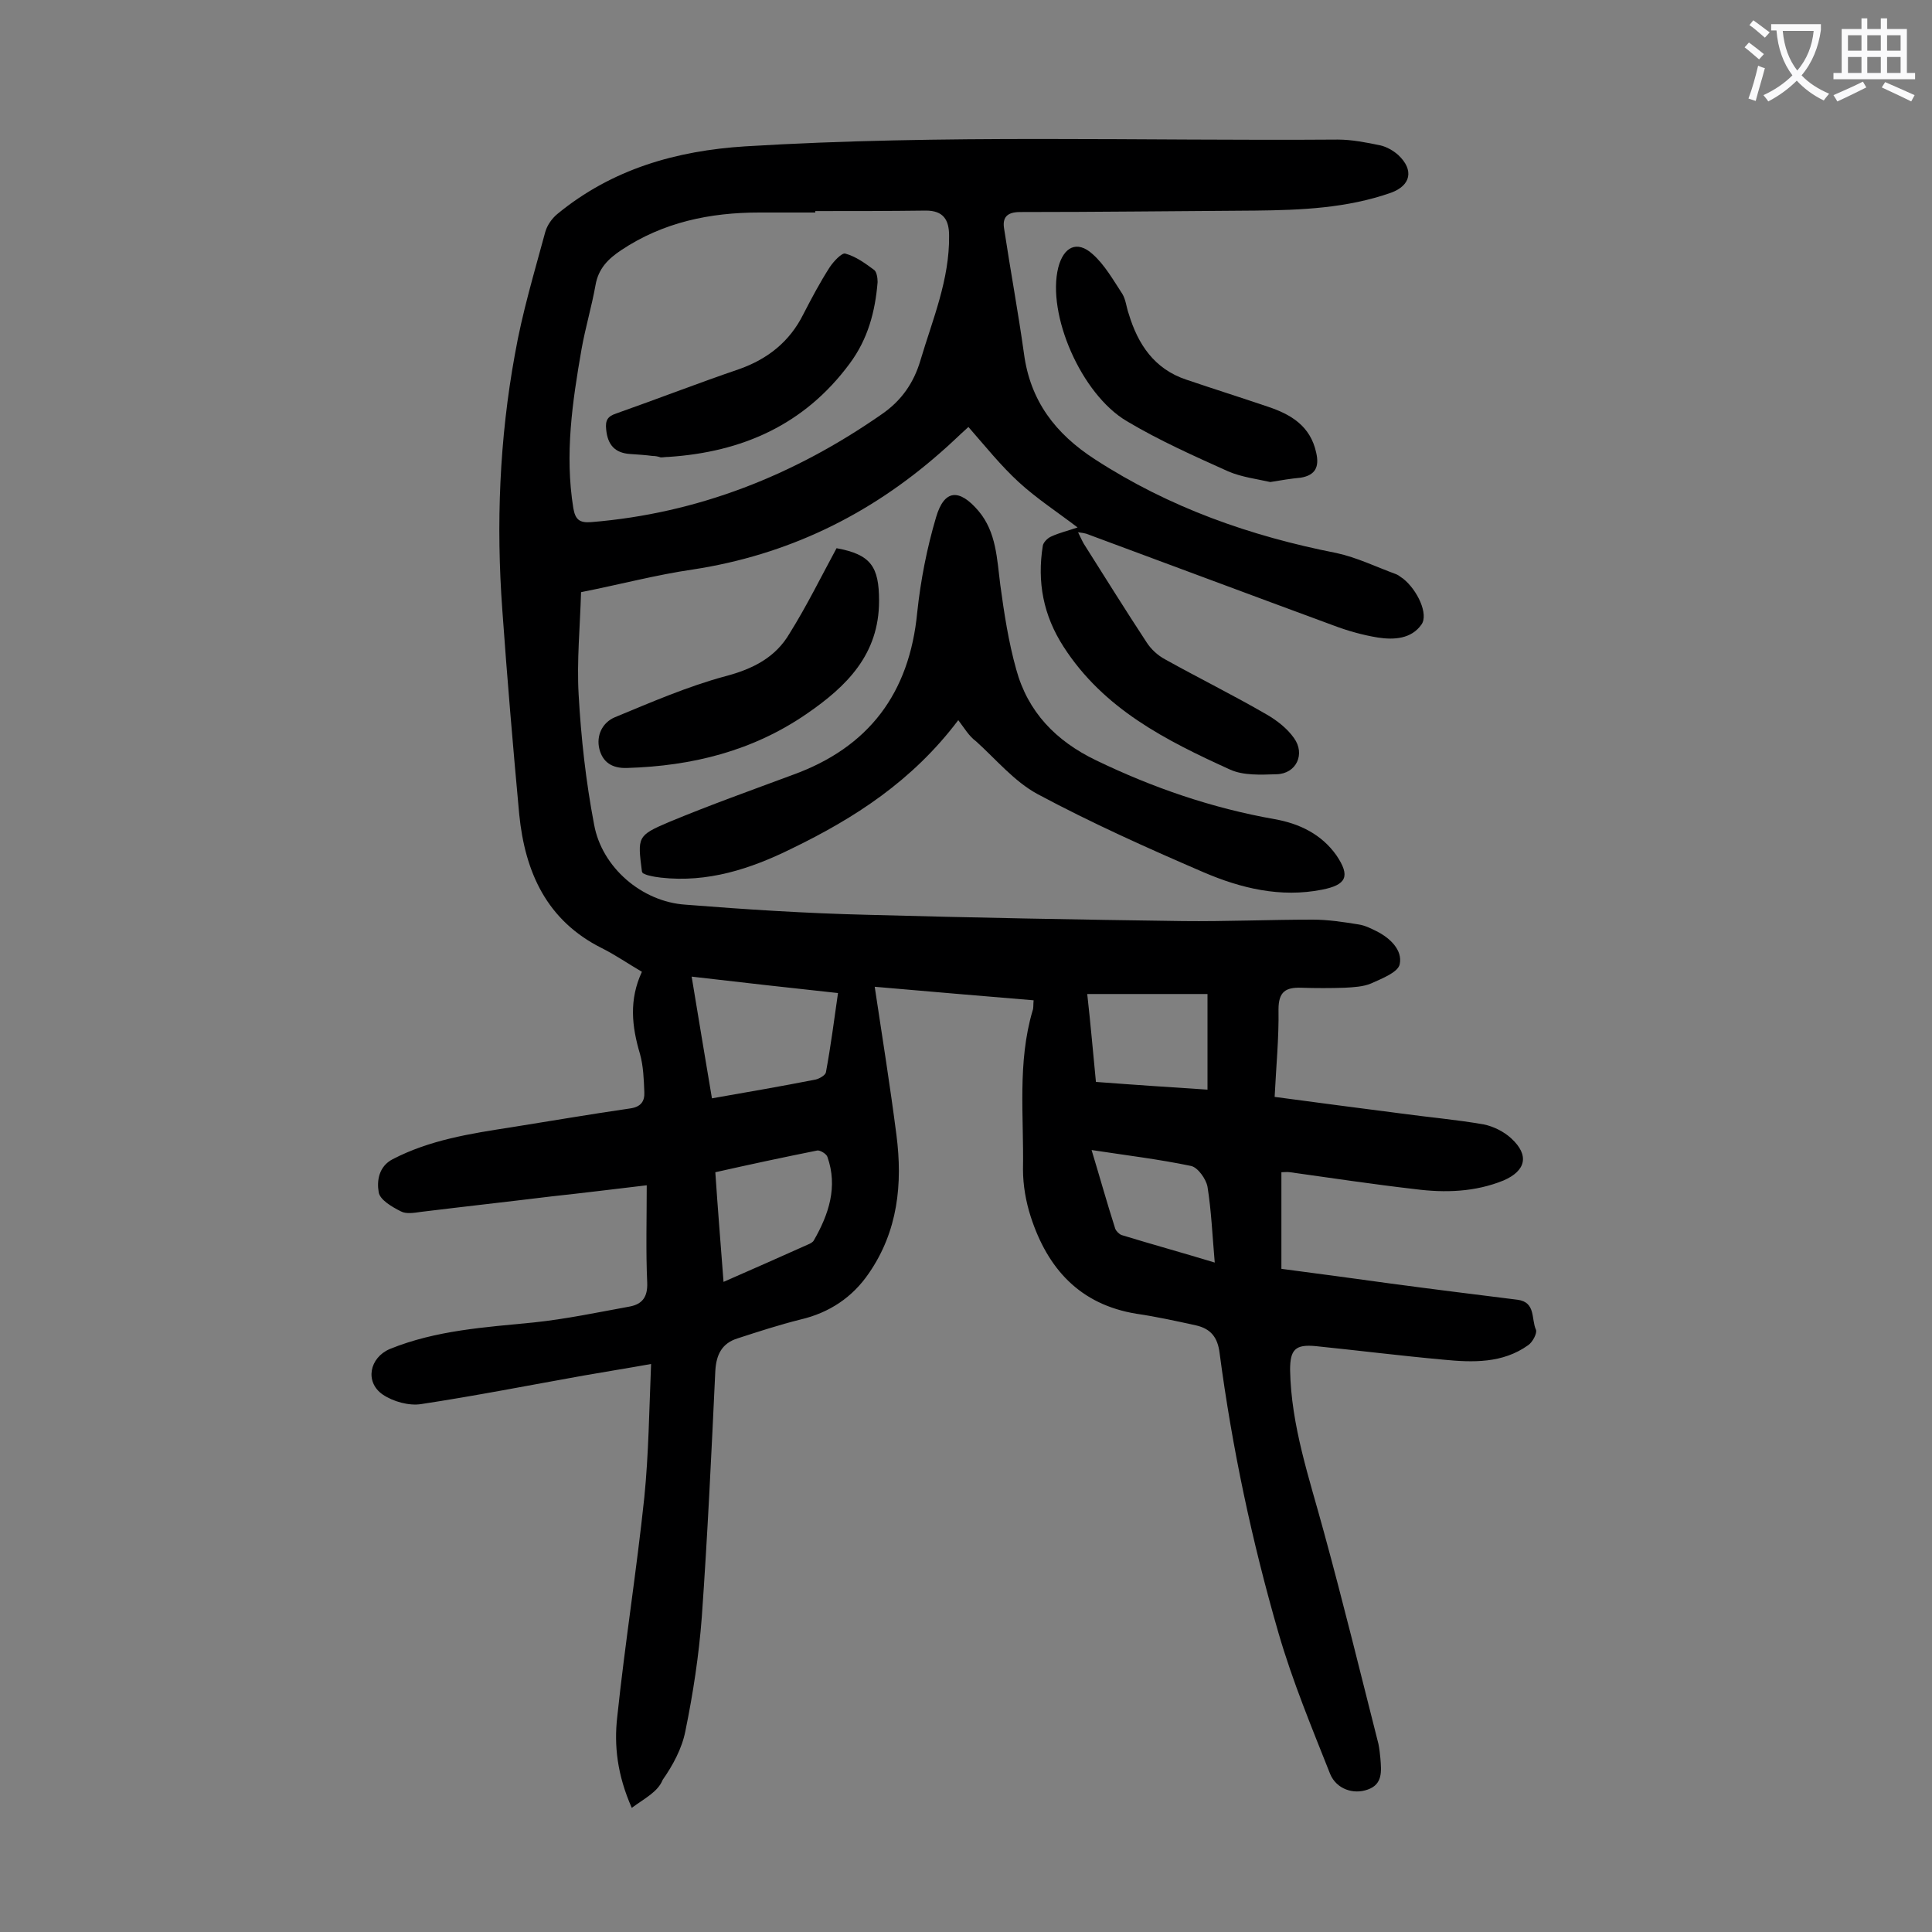
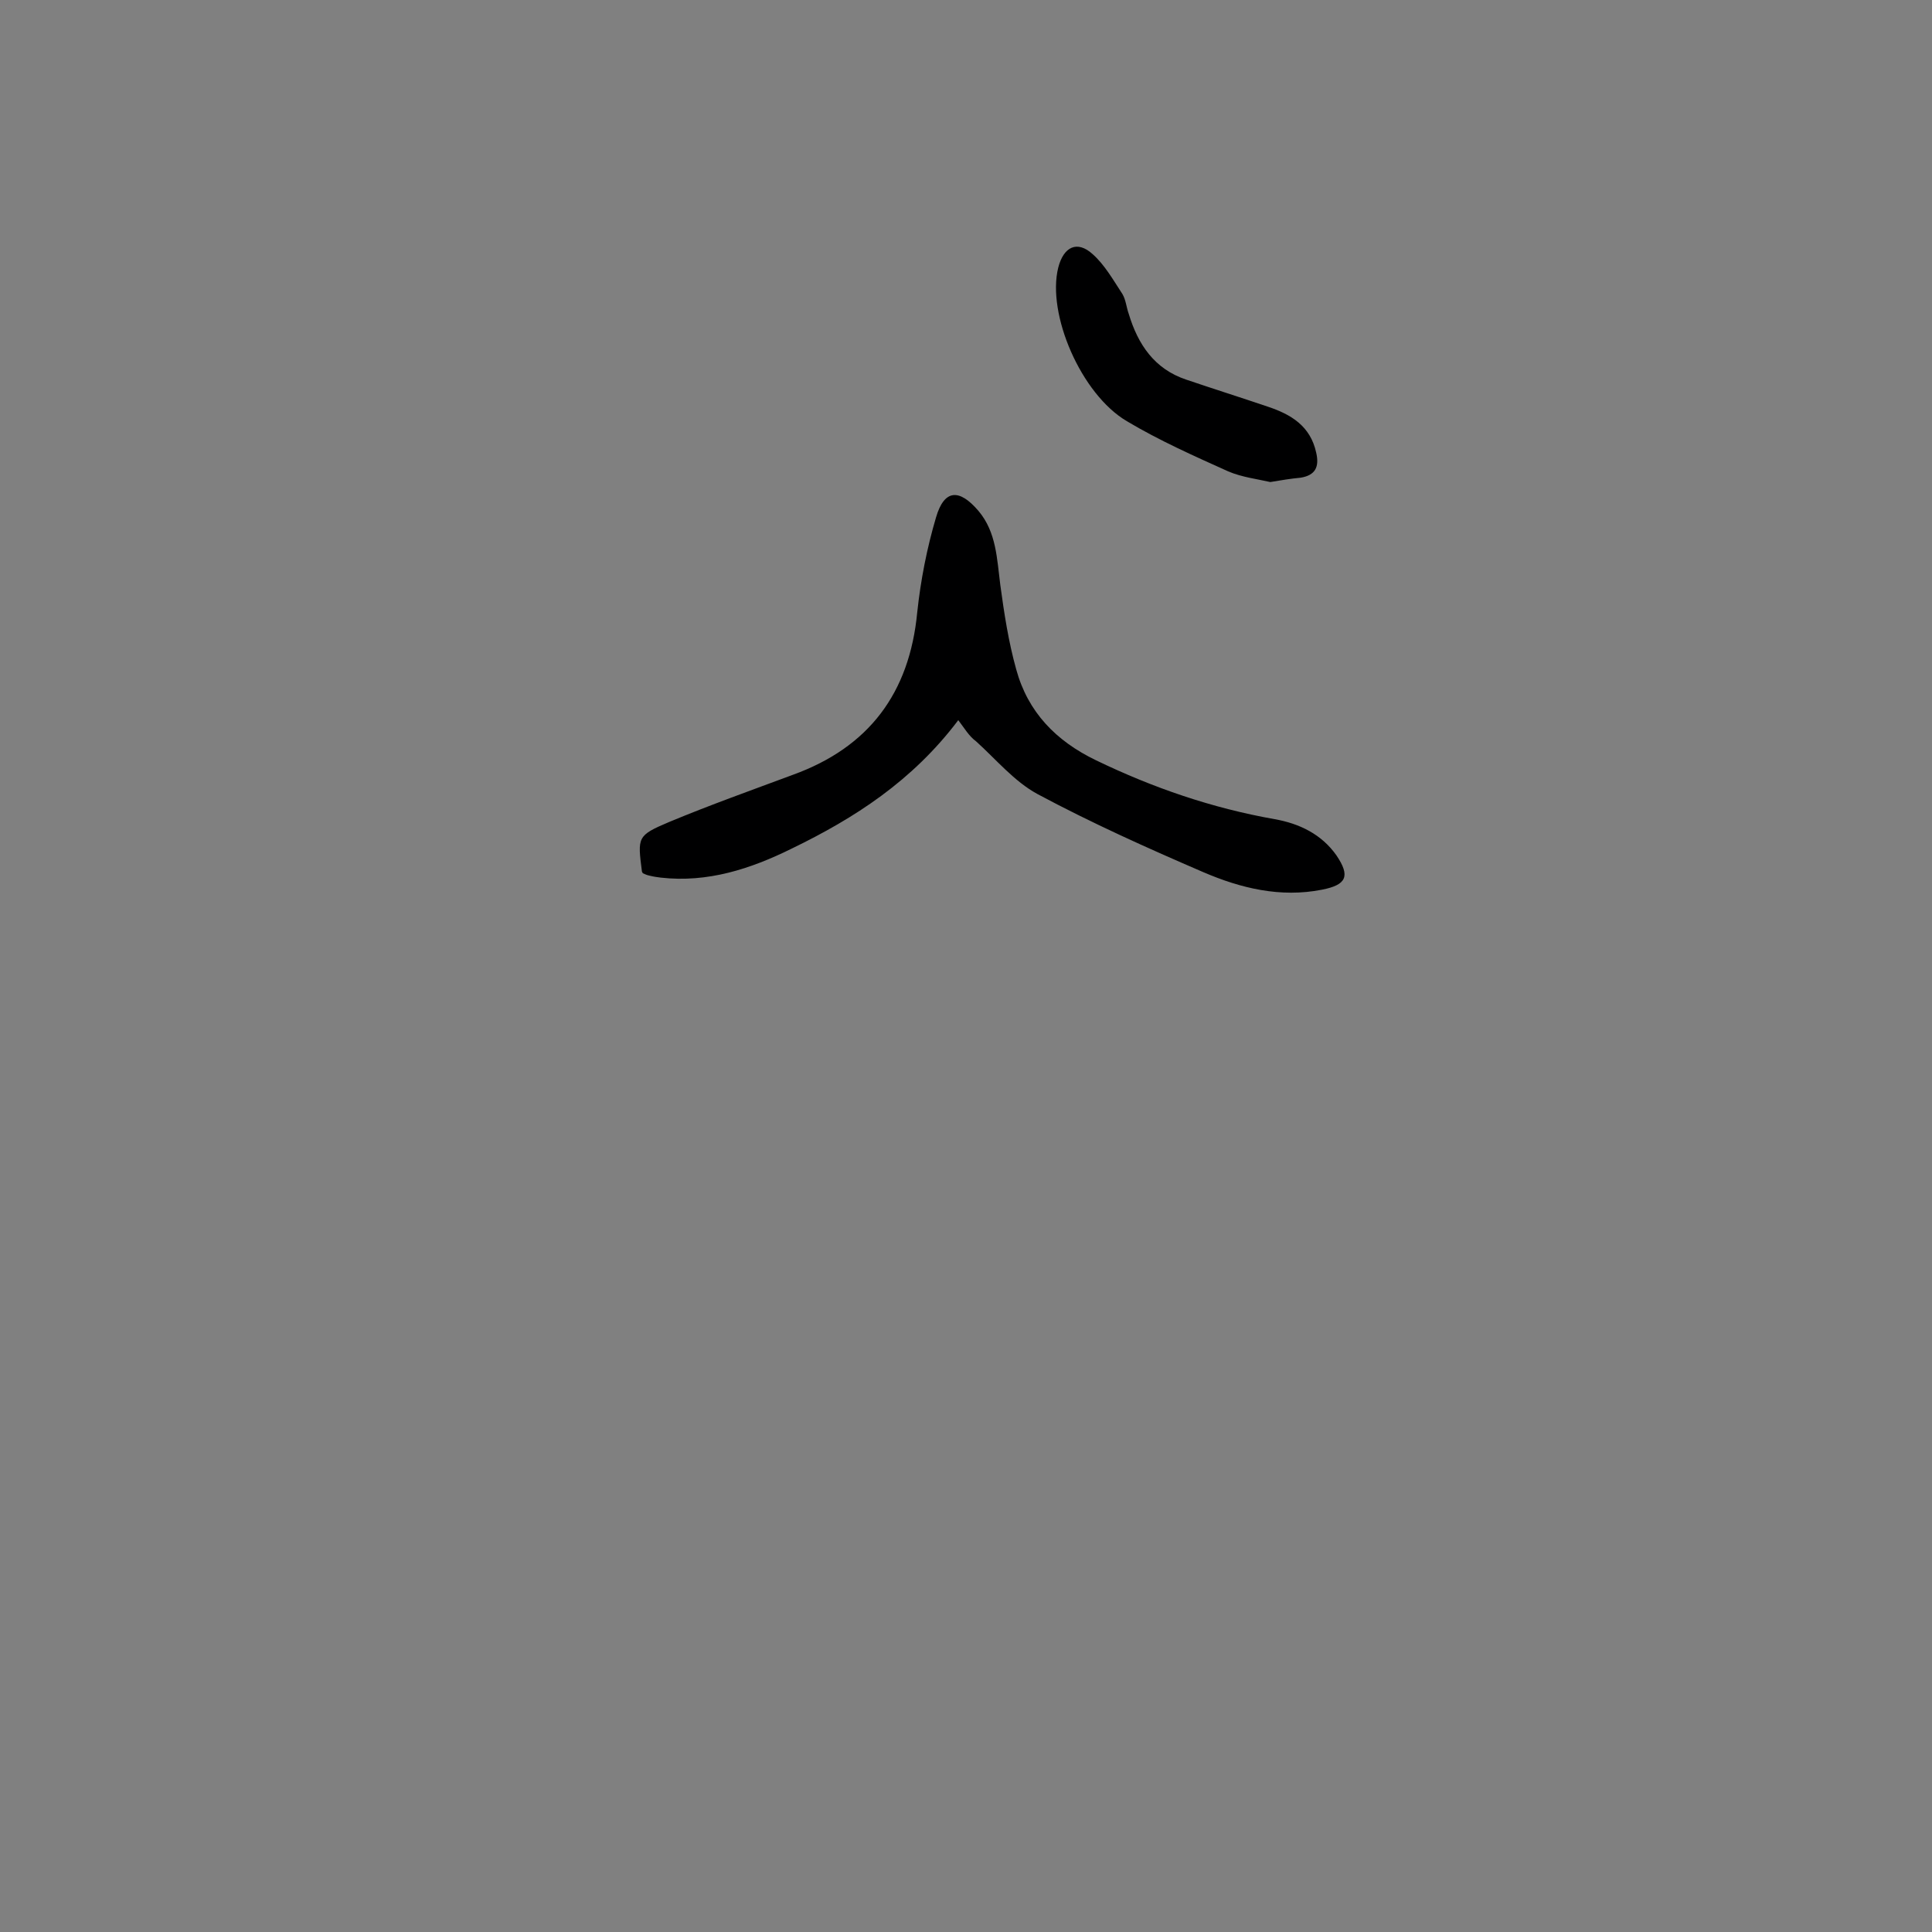
<svg xmlns="http://www.w3.org/2000/svg" enable-background="new 0 0 400 400" viewBox="0 0 400 400">
  <rect x="0" y="0" width="400" height="400" fill="#808080" stroke="none" />
  <g fill="#000001">
-     <path d="m130.8 374.3c-3-6.8-3.7-12.9-3-18.9 1.6-15.2 4-30.2 5.6-45.4.9-9 1-18 1.4-27.6-5 .9-9.5 1.6-14 2.4-11.2 2-22.4 4.2-33.6 5.9-2.5.4-5.8-.5-8-2-3.7-2.6-2.7-7.6 1.5-9.4 9.6-3.9 19.7-4.5 29.8-5.5 6.7-.7 13.3-2.1 19.9-3.3 2.6-.5 3.7-2 3.6-4.9-.3-6.6-.1-13.2-.1-20.2-6.8.8-13.2 1.6-19.7 2.3-9 1.1-18 2.1-27 3.2-1.4.2-3.1.5-4.2-.1-1.8-.9-4.4-2.4-4.6-4-.4-2.3 0-5.3 2.9-6.8 7.7-4 16.1-5.3 24.5-6.6 8.2-1.3 16.3-2.7 24.6-3.9 2.3-.3 3.1-1.5 3-3.4-.1-2.6-.2-5.4-.9-7.9-1.7-5.7-2.3-11.2.4-17-2.9-1.7-5.5-3.5-8.3-4.9-11.4-5.7-15.9-15.7-17.1-27.7-1.3-14.1-2.5-28.2-3.5-42.3-1.3-17.7-.6-35.4 2.6-52.9 1.5-8.6 4-16.9 6.3-25.4.4-1.4 1.4-2.8 2.5-3.7 11.3-9.3 24.6-13.1 38.9-14 40.9-2.5 81.8-1.1 122.7-1.4 2.9 0 5.9.6 8.8 1.2 1.3.3 2.7 1.1 3.7 2 3.3 3.1 2.6 6.3-1.5 7.8-9.1 3.2-18.6 3.6-28.1 3.7-16.2.1-32.5.3-48.7.3-2.8 0-3.7 1.2-3.3 3.5 1.3 8.6 2.9 17.2 4.1 25.8 1.3 9.8 6.5 16.6 14.7 21.9 15.4 10 32.2 15.9 50 19.4 4.2.9 8.3 2.9 12.4 4.4.5.2.9.6 1.4.9 3 2.4 5.3 7.4 3.8 9.5-2.1 3-5.7 3.2-9 2.7-3.1-.5-6.3-1.4-9.2-2.5-17.1-6.3-34.2-12.7-51.2-19-.4-.1-.8-.2-1.7-.3.5 1 .8 1.7 1.2 2.4 4.3 6.8 8.6 13.7 13 20.4.9 1.4 2.3 2.7 3.8 3.5 7 3.9 14.1 7.4 21 11.4 2.1 1.2 4.3 2.9 5.7 4.9 2.4 3.3.5 7.4-3.6 7.5-3.3.1-6.9.3-9.7-1-13.2-6-26.1-12.5-34.4-25.4-4.2-6.5-5.5-13.4-4.3-20.9.1-.7 1-1.6 1.7-1.9 1.7-.8 3.5-1.2 5.5-1.9-4.2-3.2-8.5-6-12.2-9.4s-6.9-7.4-10.4-11.4c-1.9 1.7-3.8 3.6-5.9 5.4-14.7 12.9-31.6 21.1-51.1 24.1-7.6 1.1-15.1 3.1-23.2 4.7-.2 7.1-.9 14.2-.5 21.2.5 9 1.5 18 3.2 26.9 1.6 8.9 9.9 16 18.9 16.6 12.6 1 25.1 1.8 37.7 2.1 21.8.6 43.5 1 65.3 1.3 8.9.1 17.9-.3 26.9-.3 3.2 0 6.4.5 9.5 1 1.3.2 2.5.8 3.7 1.4 2.8 1.4 5.4 3.9 4.8 6.8-.3 1.7-3.7 3-5.9 4-1.6.7-3.7.8-5.5.9-3 .1-6 .1-9 0-3.2-.1-4.7.8-4.7 4.5.1 5.9-.5 11.9-.8 18.1 8.9 1.2 17.4 2.3 25.9 3.4 5.8.8 11.7 1.3 17.4 2.3 2 .4 4.2 1.5 5.7 2.9 3.8 3.5 3 6.7-1.6 8.7-5.9 2.4-12.1 2.6-18.3 1.8-8.7-1-17.3-2.3-25.9-3.5-.6-.1-1.3 0-1.8 0v20c7.7 1 15 2 22.3 3 8.9 1.2 17.8 2.3 26.6 3.4 3.8.5 2.8 4 3.8 6.2.3.7-.7 2.6-1.6 3.2-5.3 3.8-11.5 3.6-17.6 3-8.8-.8-17.6-1.9-26.4-2.8-4.2-.4-5.3.7-5.3 4.9.2 11.6 4 22.5 7 33.6 4 14.6 7.6 29.3 11.3 43.9.2 1 .3 2 .4 3 .2 2.6.5 5.3-2.6 6.4-3 1.1-6.5-.1-7.8-3.2-3.8-9.6-7.8-19.2-10.7-29.2-5.5-19-9.6-38.3-12.2-58-.4-3.2-1.8-5-4.9-5.7-4.1-.9-8.2-1.8-12.3-2.4-11.7-1.9-18.4-9.3-21.9-20.1-1-3.1-1.6-6.5-1.6-9.8.2-11-1.2-22.1 2-32.9.2-.5.1-1.1.2-2.1-10.8-.9-21.5-1.8-32.9-2.8 1.6 10.6 3.2 20.6 4.5 30.7s.3 19.9-5.7 28.6c-3.4 5-8.2 8.2-14.2 9.6-4.4 1.1-8.7 2.5-13 3.9-3.2 1-4.4 3.3-4.6 6.7-.8 17-1.6 34-2.8 51-.6 7.9-1.8 15.8-3.4 23.6-.7 3.6-2.6 7.1-4.7 10.1-1 2.5-3.7 3.8-6.4 5.8zm38-330.6v.3c-3.9 0-7.7 0-11.6 0-10.2 0-19.9 2-28.6 7.8-2.7 1.8-4.7 3.8-5.3 7.2-.8 4.5-2.1 8.8-2.9 13.3-1.9 10.9-3.5 21.8-1.7 32.9.4 2.3 1.2 3.1 3.7 2.9 22.1-1.8 42-9.7 60.1-22.3 4.1-2.8 6.7-6.5 8.1-11.3 2.5-8.4 6-16.6 5.9-25.7 0-3.3-1.2-5.2-4.8-5.2-7.7.1-15.3.1-22.9.1zm-25.6 158.5c1.4 8.6 2.8 16.8 4.2 25.2 7.4-1.3 14.4-2.5 21.5-3.9.8-.2 2-.9 2.1-1.5 1-5.4 1.7-10.8 2.5-16.4-10.2-1.1-20-2.2-30.3-3.4zm6.6 63.2c6.2-2.7 11.8-5.2 17.4-7.7.5-.2 1.1-.5 1.3-.9 3.1-5.4 5-11.1 2.8-17.3-.2-.6-1.5-1.4-2.1-1.3-7 1.4-14 2.9-21.1 4.5.5 7.5 1.1 14.8 1.7 22.7zm77.1-41.4c7.9.6 15.5 1.1 23.1 1.6 0-7 0-13.4 0-19.8-8.4 0-16.6 0-24.9 0 .7 6.2 1.2 12.1 1.8 18.2zm-.9 14.1c1.7 5.6 3.2 11 4.9 16.3.2.5.8 1.1 1.3 1.3 6.2 1.9 12.4 3.6 19.3 5.7-.5-5.7-.7-10.7-1.5-15.7-.3-1.6-2-4-3.4-4.3-6.7-1.4-13.4-2.2-20.6-3.3z" />
    <path d="m198.4 149.1c-9.5 12.6-21.5 20.3-34.5 26.6-8.5 4.2-17.4 7.1-27.1 6-.8-.1-1.5-.2-2.3-.4-.5-.1-1-.3-1.4-.5-.1-.2-.2-.3-.2-.4-.9-7.1-1-7.4 5.6-10.2 8.4-3.5 17.1-6.6 25.7-9.8 15.7-5.7 24.1-16.9 25.7-33.6.7-6.6 2-13.3 3.9-19.7 1.7-5.8 4.8-6 8.8-1.3 3.7 4.4 3.8 9.9 4.5 15.3.8 5.9 1.7 11.8 3.3 17.5 2.4 8.8 8.2 14.8 16.5 18.8 11.8 5.7 24 9.9 37 12.2 5.1.9 9.7 3.1 12.8 7.5 2.9 4.3 2.1 6.1-3 7.1-8.6 1.7-16.8-.3-24.5-3.6-11.6-5-23.2-10.2-34.4-16.2-4.8-2.6-8.6-7.2-12.7-10.9-1.5-1.1-2.4-2.7-3.7-4.4z" />
-     <path d="m173.2 113.5c7.1 1.3 8.8 3.8 8.8 10.9 0 11.1-6.7 17.7-15 23.4-11.2 7.7-23.7 10.8-37.2 11.2-3.1.1-5-1.2-5.7-3.9-.7-2.8.6-5.5 3.2-6.6 7.5-3.1 15.1-6.4 22.9-8.5 5.7-1.5 10.4-3.9 13.3-8.9 3.5-5.6 6.4-11.5 9.7-17.6z" />
    <path d="m263 99.8c-2.6-.6-5.9-1-8.7-2.2-7.1-3.2-14.3-6.4-21-10.4-9.5-5.6-16.6-22.2-14.2-31.8 1.1-4.3 3.9-5.7 7.1-2.8 2.5 2.2 4.3 5.4 6.2 8.3.7 1.2.8 2.7 1.3 4.1 1.9 6.3 5.3 11.4 11.9 13.6 5.6 1.9 11.3 3.7 16.9 5.6 4.8 1.6 8.8 4 10 9.5.7 3-.2 4.7-3.2 5.2-2.1.2-3.9.5-6.3.9z" />
-     <path d="m135.1 94.4c-1.5-.2-3.1-.3-4.6-.4-3.2-.2-4.7-1.9-5-5.1-.2-1.9.3-2.7 2.1-3.3 8.5-3 17-6.3 25.5-9.2 5.9-2.1 10.4-5.7 13.2-11.3 1.7-3.3 3.5-6.7 5.5-9.8.8-1.2 2.5-3 3.2-2.8 2.2.6 4.1 2 6 3.4.5.4.7 1.6.7 2.5-.5 6.1-2 11.8-5.8 16.9-9.4 12.7-22.3 18.3-37.5 19.3-.6 0-1.1.1-1.6.1-.6-.2-1.1-.3-1.7-.3z" />
  </g>
-   <path d="m362.1 8.8c1.1.8 2.1 1.6 3.1 2.4l-1 1.1c-1.3-1.1-2.3-2-3-2.5zm1.9 4.8c.5.2.9.4 1.4.5-.6 2.3-1.3 4.5-1.9 6.8l-1.5-.5c.8-2.1 1.4-4.3 2-6.8zm-1-9.4c1.3.9 2.4 1.8 3.4 2.5l-1 1.1c-1.4-1.2-2.4-2.1-3.2-2.6zm3.7 2.2v-1.4h10.3v1.2c-.5 3.6-1.8 6.8-4 9.4 1.5 1.6 3.4 2.8 5.7 3.8-.3.4-.7.8-1.1 1.4-2.3-1.1-4.1-2.5-5.6-4.1-1.6 1.6-3.6 3.1-5.9 4.3-.3-.5-.7-.9-1-1.3 2.4-1.1 4.4-2.5 6-4.1-1.9-2.5-3-5.6-3.3-9.3h-1.1zm8.8 0h-6.4c.3 3.3 1.3 6 3 8.2 2-2.3 3.1-5.1 3.4-8.2z" fill="#fafafb" />
-   <path d="m385.3 3.8h1.3v2.2h2.8v-2.2h1.3v2.2h4.1v9.1h1.7v1.3h-16.9v-1.3h1.7v-9.1h4.1v-2.2zm.4 13.1.7 1.2c-1.8.9-3.8 1.9-6 2.9-.2-.4-.5-.8-.8-1.3 2.3-1 4.3-1.9 6.1-2.8zm-3.1-6.4h2.8v-3.2h-2.8zm0 4.6h2.8v-3.3h-2.8zm4-4.6h2.8v-3.2h-2.8zm0 4.6h2.8v-3.3h-2.8zm3.7 1.9c2.1.9 4.1 1.8 6.1 2.7l-.7 1.3c-2.2-1.1-4.2-2-6.1-2.9zm3.2-9.7h-2.8v3.2h2.8zm-2.8 7.8h2.8v-3.3h-2.8z" fill="#fafafb" />
</svg>